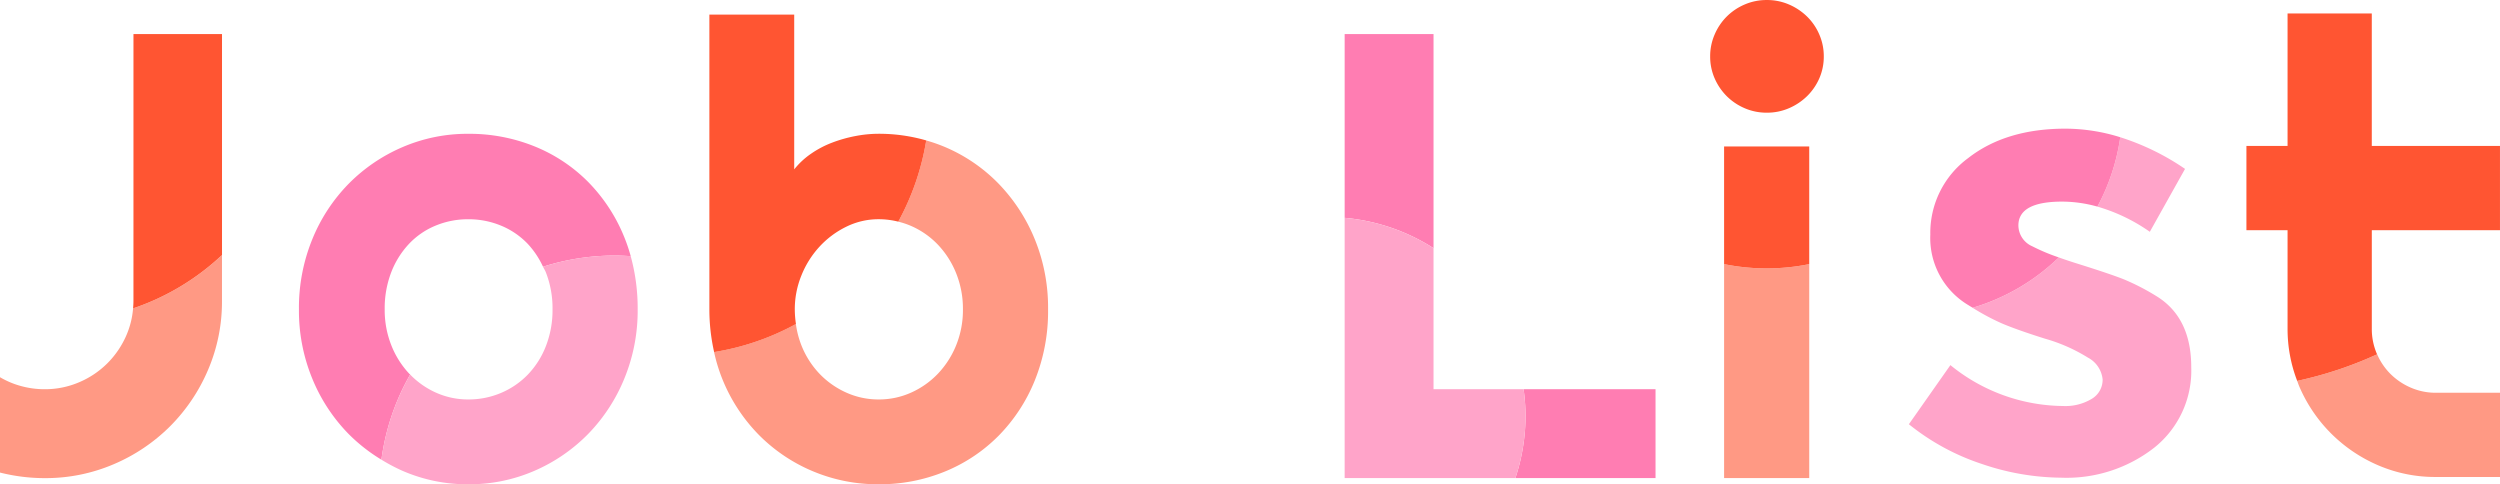
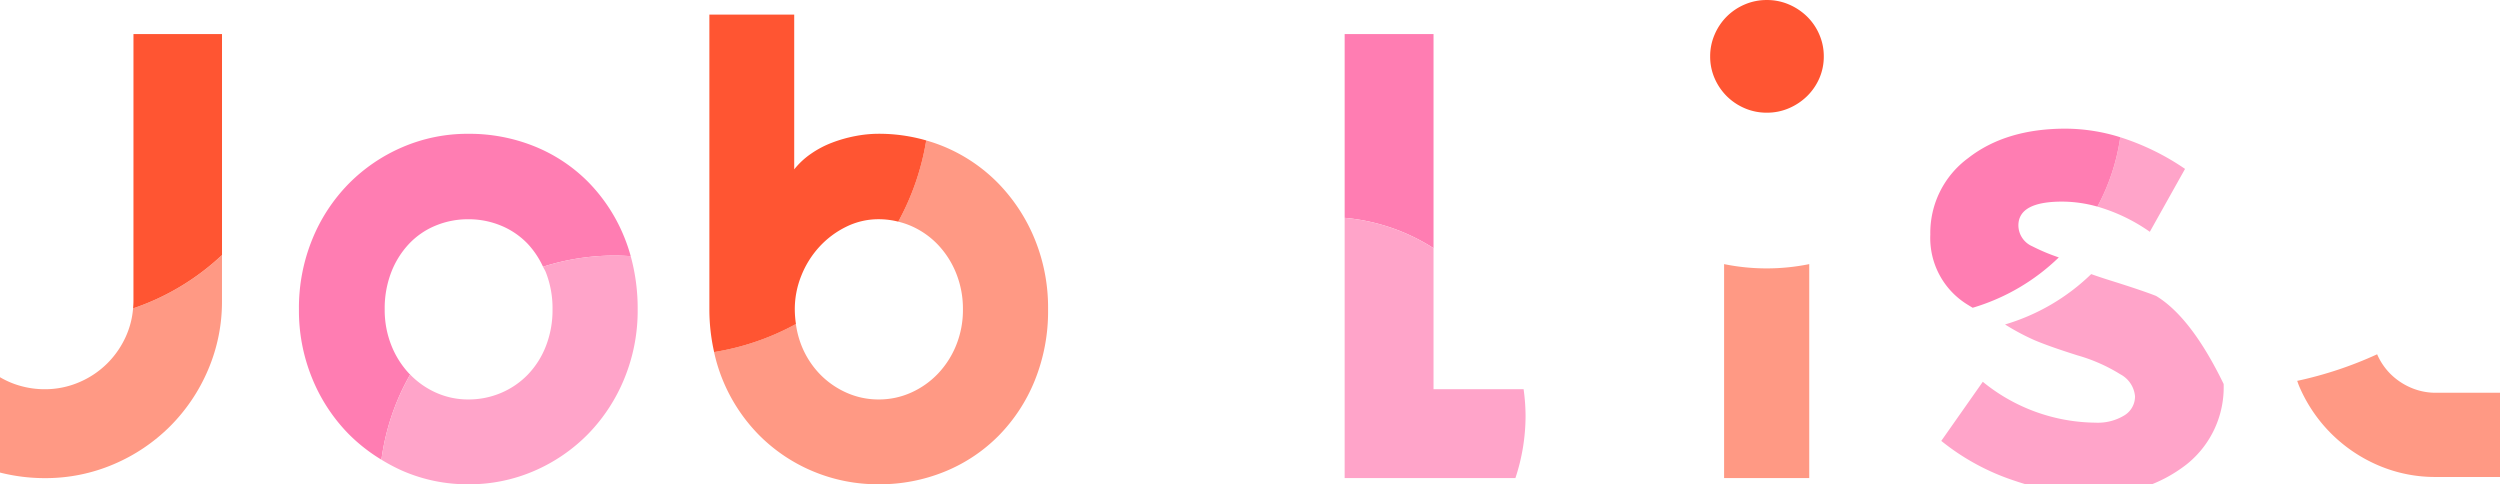
<svg xmlns="http://www.w3.org/2000/svg" width="279.539" height="54.15" viewBox="0 0 279.539 54.15">
  <g transform="translate(-133 -473.193)">
    <g transform="translate(1236.897 -495.327)">
      <path d="M-1063.178,1008.1c-.042-.043-.088-.079-.128-.123a10.015,10.015,0,0,1-1.991-3.185,10.719,10.719,0,0,1-.727-3.981,11.237,11.237,0,0,1,.727-4.138,9.77,9.77,0,0,1,1.991-3.186,8.571,8.571,0,0,1,2.978-2.042,9.433,9.433,0,0,1,3.652-.71,9.44,9.44,0,0,1,3.653.71,8.738,8.738,0,0,1,2.995,2.042,9.674,9.674,0,0,1,1.707,2.559,26.342,26.342,0,0,1,8.027-1.249c.6,0,1.19.027,1.779.066a18.647,18.647,0,0,0-.709-2.1,18.852,18.852,0,0,0-4.051-6.2,17.852,17.852,0,0,0-6.007-3.982,19.418,19.418,0,0,0-7.392-1.4,18.337,18.337,0,0,0-7.357,1.489,18.9,18.9,0,0,0-6.025,4.1,19.159,19.159,0,0,0-4.068,6.214,20.282,20.282,0,0,0-1.489,7.826,19.958,19.958,0,0,0,1.489,7.737,19.218,19.218,0,0,0,4.068,6.2,18.985,18.985,0,0,0,3.665,2.872A26.158,26.158,0,0,1-1063.178,1008.1Z" transform="translate(5.142 2.301)" fill="#ff7db2" />
      <path d="M-1049.74,993.948c.1.214.229.4.319.628a11,11,0,0,1,.745,4.138,11.041,11.041,0,0,1-.745,4.12,9.578,9.578,0,0,1-2.026,3.185,9.082,9.082,0,0,1-2.995,2.043,9.259,9.259,0,0,1-3.653.727,8.725,8.725,0,0,1-3.652-.779,9.321,9.321,0,0,1-2.85-2.007,26.154,26.154,0,0,0-3.214,9.518,19.879,19.879,0,0,0,2.36,1.248,18.169,18.169,0,0,0,7.357,1.506,18.256,18.256,0,0,0,7.392-1.506,18.955,18.955,0,0,0,6.007-4.12,19.357,19.357,0,0,0,4.051-6.2,19.963,19.963,0,0,0,1.489-7.737,22.093,22.093,0,0,0-.78-5.948c-.588-.039-1.181-.066-1.78-.066A26.341,26.341,0,0,0-1049.74,993.948Z" transform="translate(6.56 4.396)" fill="#ffa4c9" />
      <g transform="translate(-852.714 970.022)">
        <path d="M-873.844,1005.77a7.31,7.31,0,0,1-2.285-1.541,7.107,7.107,0,0,1-1.481-2.189,43.255,43.255,0,0,1-8.939,2.973c.077.2.138.4.223.6a16.773,16.773,0,0,0,3.566,5.28,16.818,16.818,0,0,0,5.28,3.567,16.1,16.1,0,0,0,6.44,1.3h7.168v-9.417h-7.168A6.975,6.975,0,0,1-873.844,1005.77Z" transform="translate(892.228 -963.928)" fill="#ff9984" />
-         <path d="M-876.778,1007.825a7.021,7.021,0,0,1-.554-2.788v-11.01H-863V984.61h-14.334V969.791h-9.418V984.61h-4.6v9.418h4.6v11.01a16.18,16.18,0,0,0,1.076,5.839,43.251,43.251,0,0,0,8.939-2.973C-876.748,1007.876-876.766,1007.852-876.778,1007.825Z" transform="translate(891.354 -969.791)" fill="#ff5532" />
      </g>
      <path d="M-1000.477,992.851a19.548,19.548,0,0,0-4.051-6.215,18.369,18.369,0,0,0-6.007-4.1,17.957,17.957,0,0,0-2.082-.727,28.527,28.527,0,0,1-3.126,9.082,8.654,8.654,0,0,1,1.469.492,9.255,9.255,0,0,1,2.995,2.112,10.036,10.036,0,0,1,2.026,3.2,10.626,10.626,0,0,1,.744,4,10.49,10.49,0,0,1-.744,3.981,10.083,10.083,0,0,1-2.026,3.185,9.5,9.5,0,0,1-2.995,2.13,8.731,8.731,0,0,1-3.653.779,8.726,8.726,0,0,1-3.652-.779,9.521,9.521,0,0,1-3-2.13,9.854,9.854,0,0,1-2.008-3.185,10.272,10.272,0,0,1-.6-2.345,28.5,28.5,0,0,1-9.148,3.138,18.845,18.845,0,0,0,.957,3.1,19.021,19.021,0,0,0,4.068,6.18,18.589,18.589,0,0,0,6.025,4.051,18.721,18.721,0,0,0,7.357,1.454,19.2,19.2,0,0,0,7.392-1.419,18.07,18.07,0,0,0,6.007-4,18.877,18.877,0,0,0,4.051-6.18,20.649,20.649,0,0,0,1.489-7.963A20.237,20.237,0,0,0-1000.477,992.851Z" transform="translate(12.283 2.415)" fill="#ff9984" />
      <path d="M-1027.228,1002.858a10.026,10.026,0,0,1,.727-3.757,10.528,10.528,0,0,1,2.008-3.22,10.087,10.087,0,0,1,3-2.25,8.115,8.115,0,0,1,3.652-.849,9.059,9.059,0,0,1,2.184.271,28.531,28.531,0,0,0,3.126-9.082,19.048,19.048,0,0,0-5.31-.745,13.881,13.881,0,0,0-2.631.26,15.294,15.294,0,0,0-2.614.745,10.93,10.93,0,0,0-2.354,1.247,8.609,8.609,0,0,0-1.853,1.73V969.9h-9.486v32.962a21.657,21.657,0,0,0,.532,4.774,28.506,28.506,0,0,0,9.148-3.138A11.568,11.568,0,0,1-1027.228,1002.858Z" transform="translate(12.201 0.251)" fill="#ff5532" />
      <path d="M-936.012,993.988a23.826,23.826,0,0,1-4.76-.479v23.926h9.521V993.509A23.827,23.827,0,0,1-936.012,993.988Z" transform="translate(29.656 4.543)" fill="#ff9984" />
      <g transform="translate(-912.675 968.52)">
-         <path d="M-940.772,995.533a23.831,23.831,0,0,0,4.76.479,23.832,23.832,0,0,0,4.76-.479V982.377h-9.521Z" transform="translate(942.331 -966.001)" fill="#ff5532" />
        <path d="M-931.254,970.372a6.612,6.612,0,0,0-2.026-1.35,6.164,6.164,0,0,0-2.475-.5,6.17,6.17,0,0,0-2.476.5,6.407,6.407,0,0,0-2.008,1.35,6.392,6.392,0,0,0-1.351,2.009,6.078,6.078,0,0,0-.5,2.44,6.045,6.045,0,0,0,.5,2.458,6.451,6.451,0,0,0,1.351,1.991,6.408,6.408,0,0,0,2.008,1.35,6.17,6.17,0,0,0,2.476.5,6.164,6.164,0,0,0,2.475-.5,6.614,6.614,0,0,0,2.026-1.35,6.324,6.324,0,0,0,1.369-1.991,6.044,6.044,0,0,0,.5-2.458,6.077,6.077,0,0,0-.5-2.44A6.267,6.267,0,0,0-931.254,970.372Z" transform="translate(942.091 -968.52)" fill="#ff5532" />
      </g>
      <path d="M-1089.017,998.615a9.434,9.434,0,0,1-.736,2.981,10.066,10.066,0,0,1-2.13,3.151,9.988,9.988,0,0,1-3.168,2.13,9.7,9.7,0,0,1-3.86.779,9.93,9.93,0,0,1-2.6-.346,9.511,9.511,0,0,1-2.388-1v10.663a20.458,20.458,0,0,0,4.986.623,19.349,19.349,0,0,0,7.737-1.558,19.984,19.984,0,0,0,6.3-4.242,19.991,19.991,0,0,0,4.241-6.3,19.347,19.347,0,0,0,1.559-7.738v-5.1A27.255,27.255,0,0,1-1089.017,998.615Z" transform="translate(0 4.386)" fill="#ff9984" />
      <path d="M-1091.264,1001.553c0,.292-.018.578-.043.863a27.254,27.254,0,0,0,9.945-5.967V971.743h-9.9Z" transform="translate(2.289 0.586)" fill="#ff5532" />
      <g transform="translate(-953.544 972.329)">
        <path d="M-966.735,995.684V971.743h-9.938v20.549A22.059,22.059,0,0,1-966.735,995.684Z" transform="translate(976.673 -971.743)" fill="#ff7db2" />
-         <path d="M-959.6,1005.346a22.31,22.31,0,0,1,.219,2.952,22.162,22.162,0,0,1-1.137,6.984h15.669v-9.937Z" transform="translate(979.61 -965.634)" fill="#ff7db2" />
      </g>
      <path d="M-966.735,992.523a22.06,22.06,0,0,0-9.938-3.392v29.1h19.092a22.162,22.162,0,0,0,1.137-6.984,22.32,22.32,0,0,0-.219-2.952h-10.072Z" transform="translate(23.129 3.747)" fill="#ffa4c9" />
    </g>
    <g transform="translate(346.45 487.579)">
      <g transform="translate(0 0.959)">
        <path d="M916.785,210.76a27.514,27.514,0,0,0-7.245-3.541,23.219,23.219,0,0,1-2.554,7.757,19.715,19.715,0,0,1,5.862,2.816Z" transform="translate(-885.914 -207.219)" fill="#ffa4c9" />
-         <path d="M905.255,230.256a25.609,25.609,0,0,0-3.622-1.863q-1.511-.6-5.1-1.724c-.8-.25-1.512-.489-2.158-.718a23.336,23.336,0,0,1-9.633,5.631,25.659,25.659,0,0,0,3.318,1.767q1.651.7,4.781,1.688a18.716,18.716,0,0,1,4.782,2.11,3.1,3.1,0,0,1,1.653,2.461,2.478,2.478,0,0,1-1.2,2.145,5.7,5.7,0,0,1-3.235.809,20.206,20.206,0,0,1-12.587-4.571l-4.642,6.61a25.9,25.9,0,0,0,8.228,4.465,27.966,27.966,0,0,0,8.79,1.512,15.922,15.922,0,0,0,10.442-3.375,11.015,11.015,0,0,0,4.113-8.966Q909.192,232.647,905.255,230.256Z" transform="translate(-877.619 -212.51)" fill="#ffa4c9" />
+         <path d="M905.255,230.256q-1.511-.6-5.1-1.724c-.8-.25-1.512-.489-2.158-.718a23.336,23.336,0,0,1-9.633,5.631,25.659,25.659,0,0,0,3.318,1.767q1.651.7,4.781,1.688a18.716,18.716,0,0,1,4.782,2.11,3.1,3.1,0,0,1,1.653,2.461,2.478,2.478,0,0,1-1.2,2.145,5.7,5.7,0,0,1-3.235.809,20.206,20.206,0,0,1-12.587-4.571l-4.642,6.61a25.9,25.9,0,0,0,8.228,4.465,27.966,27.966,0,0,0,8.79,1.512,15.922,15.922,0,0,0,10.442-3.375,11.015,11.015,0,0,0,4.113-8.966Q909.192,232.647,905.255,230.256Z" transform="translate(-877.619 -212.51)" fill="#ffa4c9" />
      </g>
      <path d="M892.344,219.032a2.57,2.57,0,0,1-1.547-2.321q0-2.671,4.886-2.672a14.684,14.684,0,0,1,3.948.559,23.21,23.21,0,0,0,2.555-7.757,20.687,20.687,0,0,0-6.116-.959q-6.681,0-10.9,3.3a10.369,10.369,0,0,0-4.22,8.544,8.728,8.728,0,0,0,4.29,7.91c.152.1.3.181.444.273a23.337,23.337,0,0,0,9.633-5.631A21.593,21.593,0,0,1,892.344,219.032Z" transform="translate(-878.56 -205.882)" fill="#ff7db2" />
    </g>
  </g>
</svg>